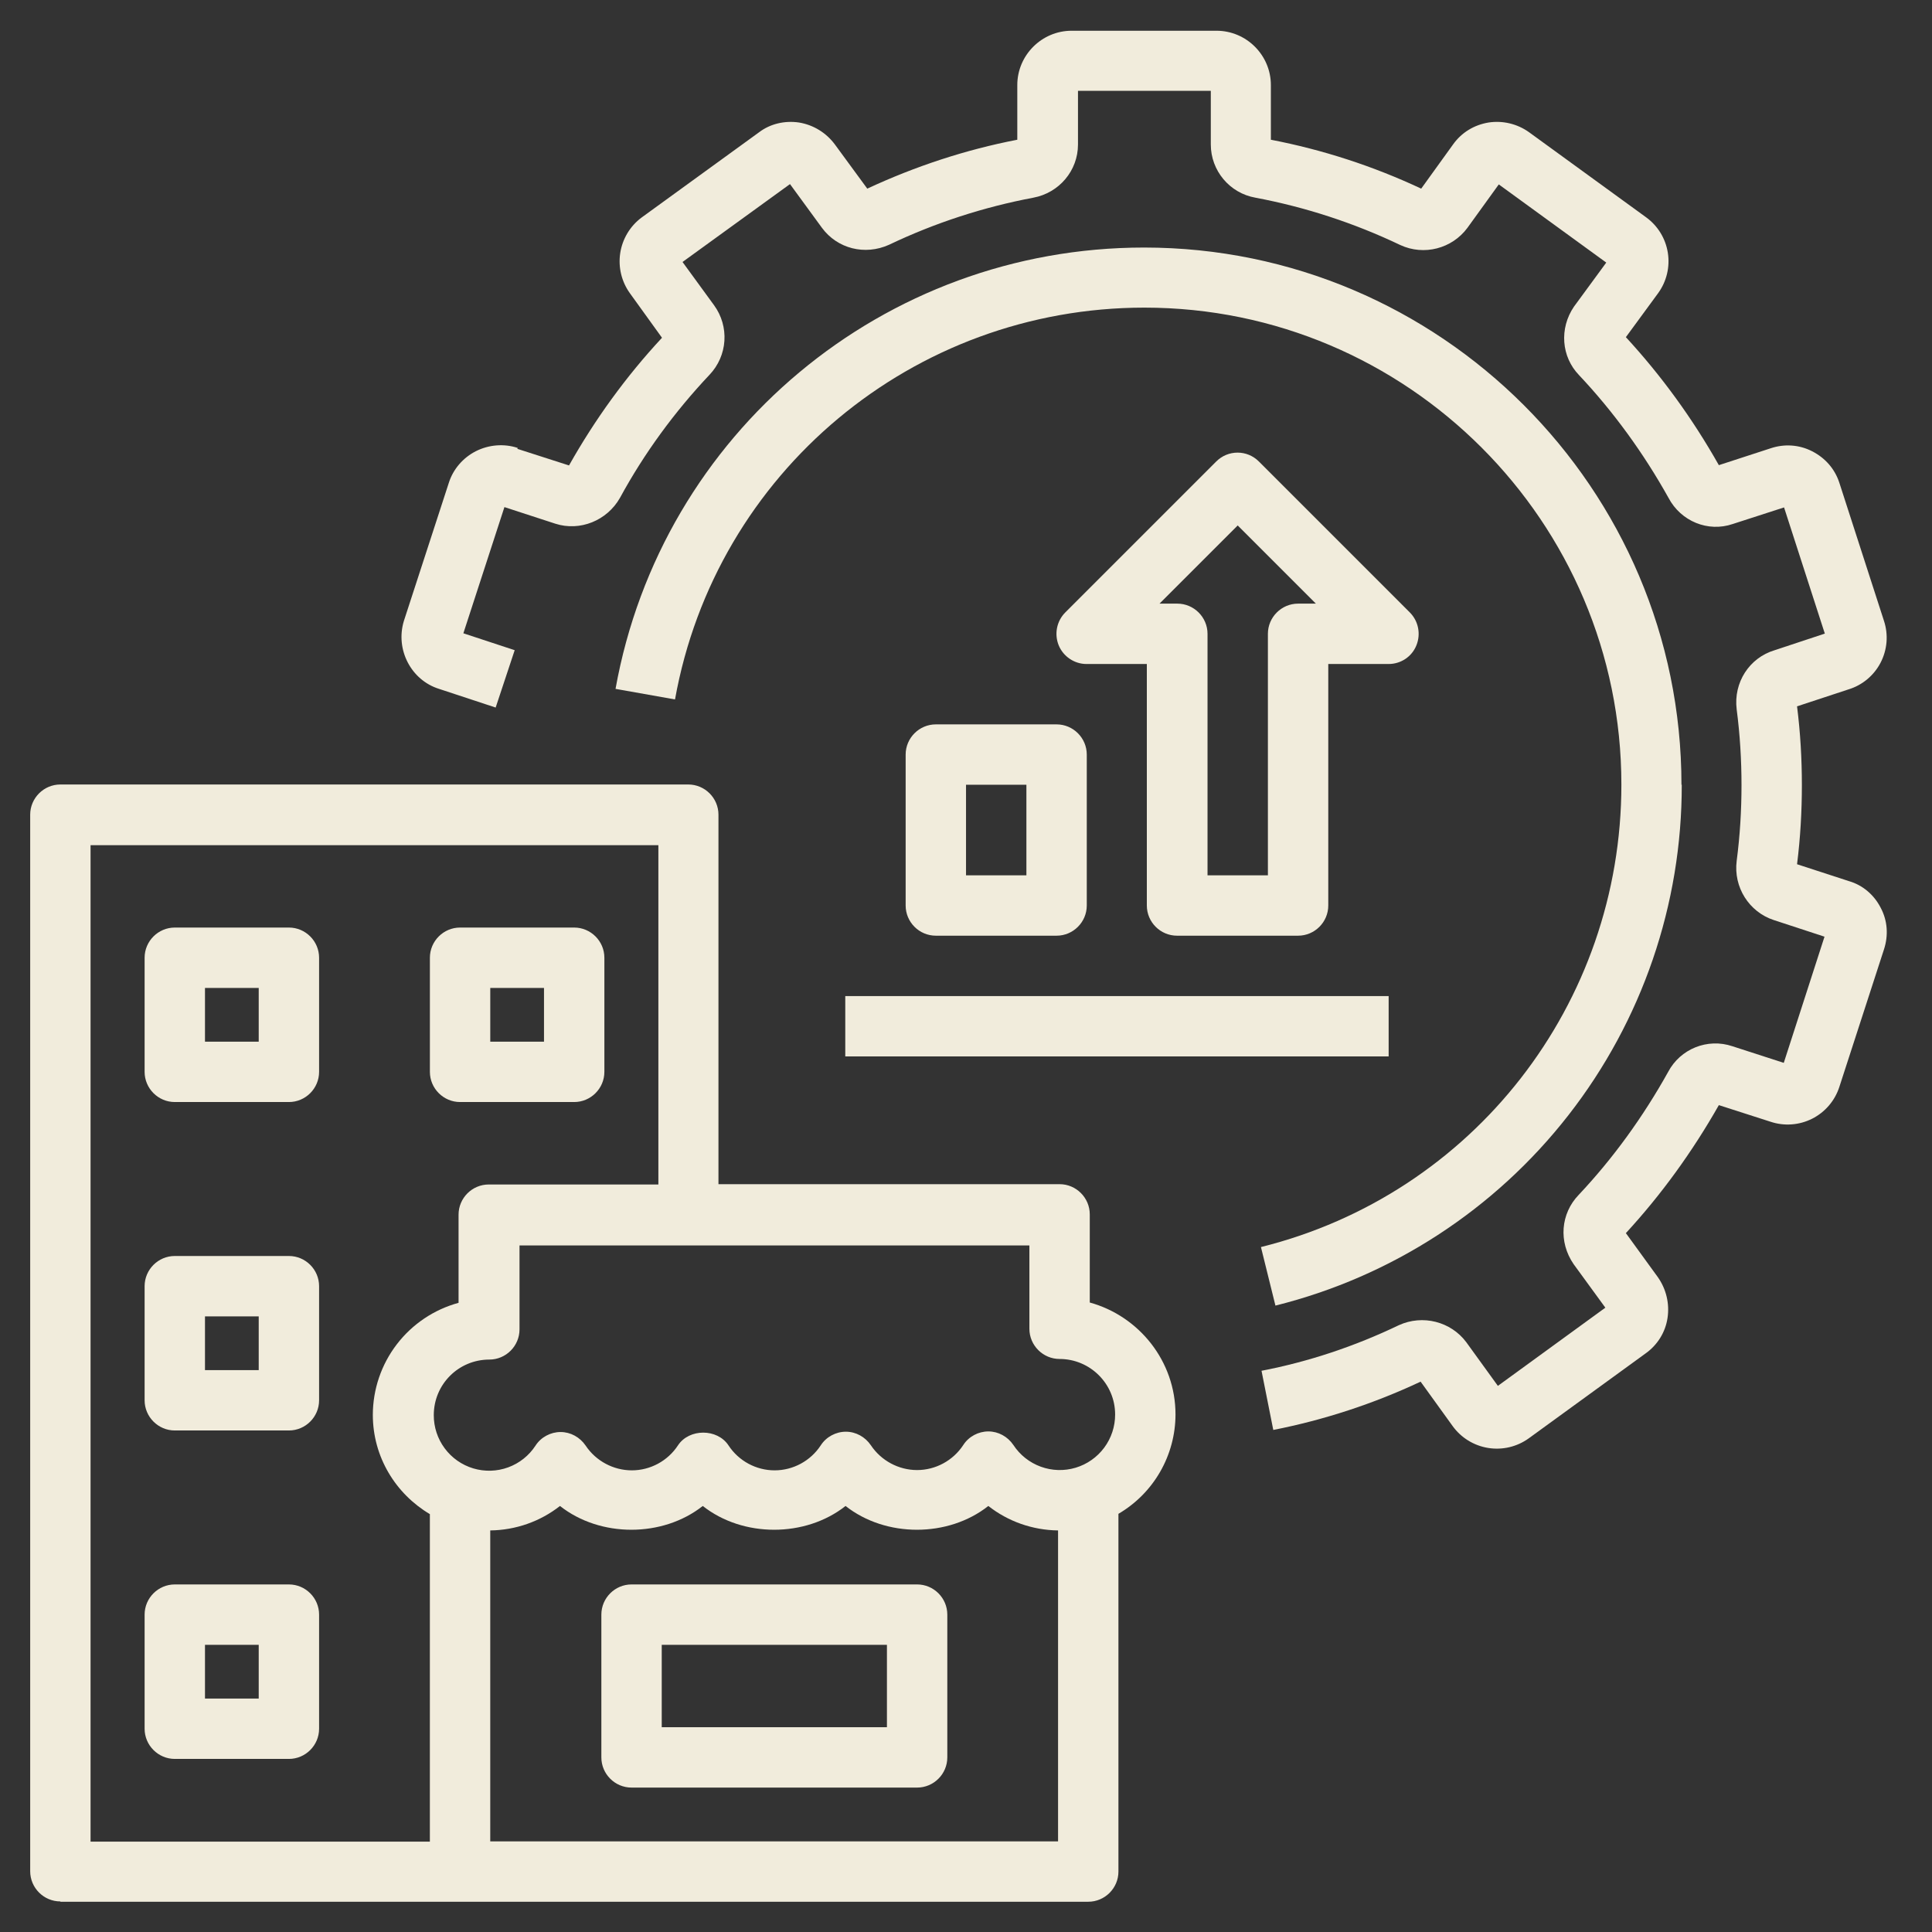
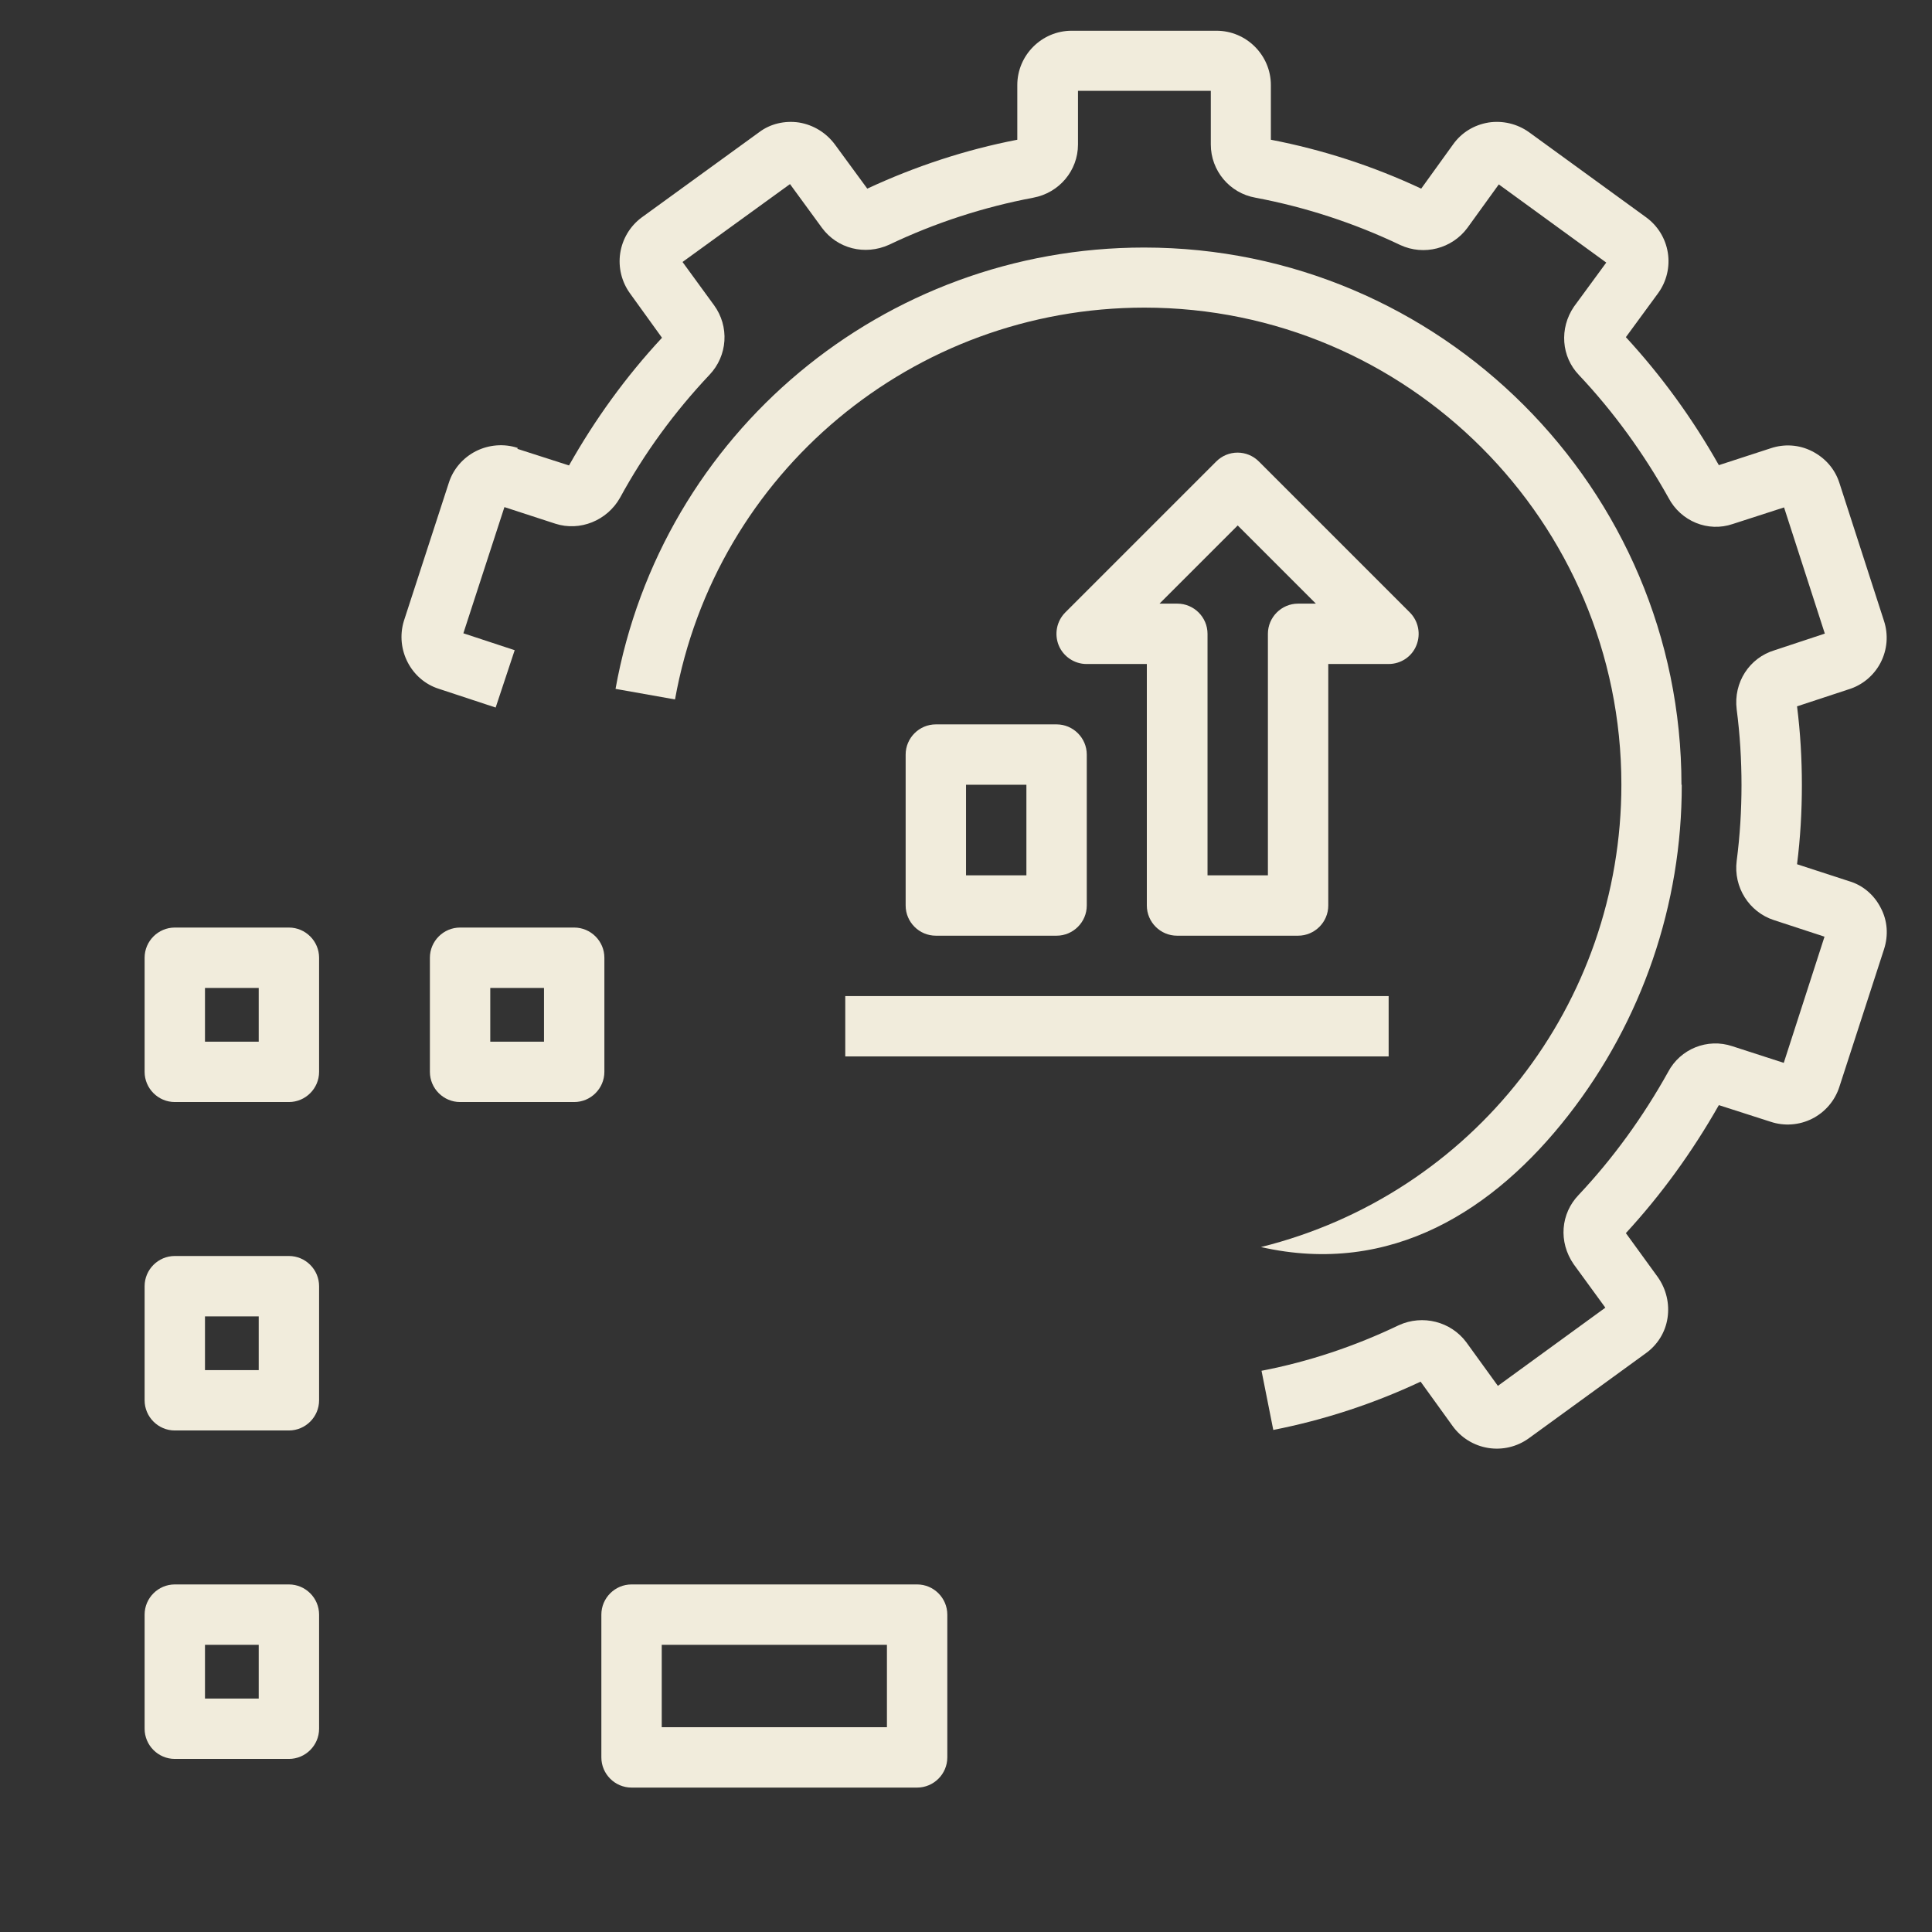
<svg xmlns="http://www.w3.org/2000/svg" width="80" height="80" viewBox="0 0 80 80" fill="none">
  <rect x="0" y="0" width="80" height="80" fill="#333333" stroke="none" />
-   <path d="M2.5 78.747H45.062C45.75 78.747 46.312 78.184 46.312 77.497V62.684C47.03 62.264 47.626 61.663 48.04 60.942C48.454 60.221 48.673 59.404 48.675 58.572C48.675 56.359 47.163 54.497 45.125 53.934V50.284C45.125 49.597 44.562 49.034 43.875 49.034H29.75V33.734C29.75 33.047 29.188 32.484 28.5 32.484H2.5C1.812 32.484 1.25 33.047 1.25 33.734V77.484C1.25 78.172 1.812 78.734 2.5 78.734V78.747ZM43.812 76.247H20.3V63.372C21.363 63.359 22.375 62.997 23.188 62.359C24.85 63.672 27.438 63.672 29.1 62.359C30.762 63.672 33.35 63.672 35.013 62.359C36.675 63.672 39.263 63.672 40.925 62.359C41.737 62.997 42.75 63.359 43.812 63.372V76.247ZM42.625 51.547V55.022C42.625 55.709 43.188 56.272 43.875 56.272C45.138 56.272 46.175 57.297 46.175 58.572C46.176 59.066 46.018 59.548 45.723 59.945C45.428 60.342 45.013 60.633 44.54 60.775C44.066 60.917 43.559 60.902 43.095 60.732C42.631 60.563 42.233 60.248 41.962 59.834C41.725 59.484 41.337 59.272 40.925 59.272C40.513 59.272 40.112 59.484 39.888 59.834C39.462 60.484 38.737 60.872 37.975 60.872C37.212 60.872 36.487 60.484 36.062 59.847C35.825 59.497 35.438 59.284 35.025 59.284C34.612 59.284 34.212 59.497 33.987 59.847C33.562 60.497 32.837 60.884 32.075 60.884C31.312 60.884 30.587 60.497 30.163 59.847C29.7 59.147 28.538 59.147 28.075 59.847C27.65 60.497 26.925 60.884 26.163 60.884C25.4 60.884 24.675 60.497 24.25 59.859C24.012 59.509 23.625 59.297 23.212 59.297C22.8 59.297 22.4 59.509 22.175 59.859C21.905 60.274 21.507 60.59 21.043 60.76C20.578 60.93 20.071 60.945 19.597 60.803C19.123 60.661 18.707 60.369 18.413 59.971C18.118 59.574 17.96 59.092 17.962 58.597C17.962 57.322 18.988 56.297 20.262 56.297C20.95 56.297 21.512 55.734 21.512 55.047V51.572H42.663L42.625 51.547ZM3.75 34.997H27.262V49.047H20.238C19.55 49.047 18.988 49.609 18.988 50.297V53.947C17.97 54.224 17.071 54.829 16.43 55.666C15.788 56.504 15.44 57.529 15.438 58.584C15.438 60.334 16.387 61.859 17.8 62.697V76.259H3.75V34.997Z" fill="#F1ECDC" />
  <path d="M37.976 65.608H26.151C25.463 65.608 24.901 66.17 24.901 66.858V72.77C24.901 73.458 25.463 74.02 26.151 74.02H37.976C38.663 74.02 39.226 73.458 39.226 72.77V66.858C39.226 66.17 38.663 65.608 37.976 65.608ZM36.726 71.52H27.401V68.108H36.726V71.52ZM19.051 45.633H23.776C24.463 45.633 25.026 45.07 25.026 44.383V39.658C25.026 38.97 24.463 38.408 23.776 38.408H19.051C18.363 38.408 17.801 38.97 17.801 39.658V44.383C17.801 45.07 18.363 45.633 19.051 45.633ZM20.301 40.908H22.526V43.133H20.301V40.908ZM11.963 38.408H7.238C6.551 38.408 5.988 38.97 5.988 39.658V44.383C5.988 45.07 6.551 45.633 7.238 45.633H11.963C12.651 45.633 13.213 45.07 13.213 44.383V39.658C13.213 38.97 12.651 38.408 11.963 38.408ZM10.713 43.133H8.488V40.908H10.713V43.133ZM11.963 52.008H7.238C6.551 52.008 5.988 52.57 5.988 53.258V57.983C5.988 58.67 6.551 59.233 7.238 59.233H11.963C12.651 59.233 13.213 58.67 13.213 57.983V53.258C13.213 52.57 12.651 52.008 11.963 52.008ZM10.713 56.733H8.488V54.508H10.713V56.733ZM11.963 65.608H7.238C6.551 65.608 5.988 66.17 5.988 66.858V71.583C5.988 72.27 6.551 72.833 7.238 72.833H11.963C12.651 72.833 13.213 72.27 13.213 71.583V66.858C13.213 66.17 12.651 65.608 11.963 65.608ZM10.713 70.333H8.488V68.108H10.713V70.333ZM35.001 41.245H57.501V43.745H35.001V41.245ZM38.751 29.995C38.063 29.995 37.501 30.558 37.501 31.245V37.495C37.501 38.183 38.063 38.745 38.751 38.745H43.751C44.438 38.745 45.001 38.183 45.001 37.495V31.245C45.001 30.558 44.438 29.995 43.751 29.995H38.751ZM42.501 36.245H40.001V32.495H42.501V36.245ZM48.751 38.745H53.751C54.438 38.745 55.001 38.183 55.001 37.495V27.495H57.501C58.001 27.495 58.463 27.195 58.651 26.72C58.838 26.258 58.738 25.72 58.376 25.358L52.126 19.108C52.01 18.992 51.873 18.9 51.722 18.837C51.57 18.774 51.408 18.742 51.245 18.742C51.081 18.742 50.919 18.774 50.767 18.837C50.616 18.9 50.479 18.992 50.363 19.108L44.113 25.358C43.751 25.72 43.651 26.258 43.838 26.72C44.026 27.183 44.488 27.495 44.988 27.495H47.488V37.495C47.488 38.183 48.051 38.745 48.738 38.745H48.751ZM51.251 21.758L54.488 24.995H53.751C53.063 24.995 52.501 25.558 52.501 26.245V36.245H50.001V26.245C50.001 25.558 49.438 24.995 48.751 24.995H48.013L51.251 21.758Z" fill="#F1ECDC" />
  <path d="M21.437 18.548C20.874 18.361 20.237 18.411 19.699 18.686C19.162 18.961 18.762 19.436 18.587 19.986L16.724 25.711C16.362 26.898 17.024 28.161 18.174 28.523L20.524 29.298L21.312 26.923L19.187 26.223L20.887 20.998L22.999 21.686C24.012 22.011 25.137 21.561 25.674 20.611C26.674 18.773 27.924 17.061 29.387 15.511C29.746 15.13 29.962 14.636 29.996 14.113C30.03 13.591 29.881 13.073 29.574 12.648L28.262 10.848L32.712 7.623L34.037 9.436C34.674 10.298 35.812 10.586 36.812 10.136C38.724 9.223 40.737 8.573 42.787 8.186C43.862 7.986 44.637 7.061 44.637 5.986V3.761H50.137V5.986C50.137 7.061 50.912 7.998 51.987 8.186C54.037 8.573 56.049 9.223 57.987 10.148C58.962 10.598 60.124 10.298 60.762 9.436L62.062 7.636L66.512 10.873L65.174 12.698C64.562 13.598 64.649 14.773 65.387 15.536C66.812 17.048 68.062 18.773 69.087 20.611C69.599 21.586 70.724 22.048 71.749 21.698L73.874 21.011L75.562 26.236L73.487 26.923C72.437 27.236 71.774 28.261 71.912 29.373C72.049 30.423 72.112 31.473 72.112 32.511C72.112 33.548 72.049 34.598 71.912 35.648C71.774 36.736 72.424 37.761 73.449 38.098L75.549 38.786L73.862 44.011L71.737 43.323C70.699 42.973 69.574 43.436 69.074 44.386C68.037 46.248 66.787 47.973 65.374 49.473C64.624 50.248 64.524 51.423 65.162 52.348L66.474 54.148L62.024 57.386L60.712 55.573C60.074 54.723 58.912 54.423 57.924 54.873C56.099 55.748 54.187 56.386 52.237 56.761L52.724 59.211C54.824 58.798 56.887 58.123 58.824 57.211L60.149 59.048C60.499 59.534 61.028 59.86 61.618 59.956C62.209 60.052 62.813 59.91 63.299 59.561L68.149 56.036C68.637 55.686 68.962 55.161 69.049 54.573C69.137 53.986 68.999 53.386 68.649 52.886L67.324 51.061C68.787 49.473 70.074 47.698 71.174 45.761L73.312 46.448C73.593 46.542 73.891 46.58 74.187 46.558C74.483 46.537 74.771 46.457 75.036 46.324C75.301 46.19 75.537 46.005 75.73 45.78C75.924 45.554 76.07 45.293 76.162 45.011L78.012 39.311C78.199 38.736 78.162 38.123 77.874 37.586C77.599 37.048 77.124 36.648 76.562 36.486L74.412 35.786C74.549 34.698 74.612 33.598 74.612 32.511C74.612 31.423 74.549 30.336 74.412 29.248L76.537 28.548C76.822 28.462 77.087 28.319 77.316 28.129C77.545 27.938 77.734 27.704 77.871 27.44C78.008 27.175 78.091 26.887 78.116 26.59C78.14 26.293 78.105 25.994 78.012 25.711L76.162 19.986C75.974 19.411 75.574 18.961 75.037 18.686C74.499 18.411 73.887 18.373 73.324 18.561L71.174 19.261C70.087 17.336 68.799 15.561 67.324 13.961L68.662 12.136C69.011 11.653 69.155 11.052 69.061 10.464C68.968 9.875 68.644 9.348 68.162 8.998L63.312 5.473C62.827 5.127 62.226 4.983 61.637 5.073C61.037 5.173 60.524 5.486 60.174 5.973L58.849 7.811C56.849 6.873 54.762 6.198 52.624 5.786V3.523C52.624 2.286 51.612 1.273 50.374 1.273H44.374C43.137 1.273 42.124 2.286 42.124 3.523V5.786C39.987 6.198 37.899 6.886 35.912 7.811L34.574 5.986C34.212 5.498 33.687 5.173 33.087 5.073C32.499 4.986 31.899 5.123 31.437 5.473L26.562 9.011C26.087 9.367 25.771 9.896 25.682 10.482C25.593 11.069 25.739 11.668 26.087 12.148L27.412 13.986C25.912 15.598 24.624 17.386 23.562 19.273L21.424 18.586L21.437 18.548Z" fill="#F1ECDC" />
-   <path d="M69.626 32.5C69.626 20.238 59.638 10.25 47.376 10.25C36.588 10.25 27.388 17.938 25.488 28.525L27.951 28.962C29.638 19.562 37.813 12.738 47.388 12.738C58.276 12.738 67.138 21.6 67.138 32.487C67.138 41.575 61.001 49.45 52.213 51.638L52.813 54.062C57.625 52.863 61.897 50.087 64.946 46.176C67.996 42.266 69.647 37.447 69.638 32.487L69.626 32.5Z" fill="#F1ECDC" />
+   <path d="M69.626 32.5C69.626 20.238 59.638 10.25 47.376 10.25C36.588 10.25 27.388 17.938 25.488 28.525L27.951 28.962C29.638 19.562 37.813 12.738 47.388 12.738C58.276 12.738 67.138 21.6 67.138 32.487C67.138 41.575 61.001 49.45 52.213 51.638C57.625 52.863 61.897 50.087 64.946 46.176C67.996 42.266 69.647 37.447 69.638 32.487L69.626 32.5Z" fill="#F1ECDC" />
</svg>